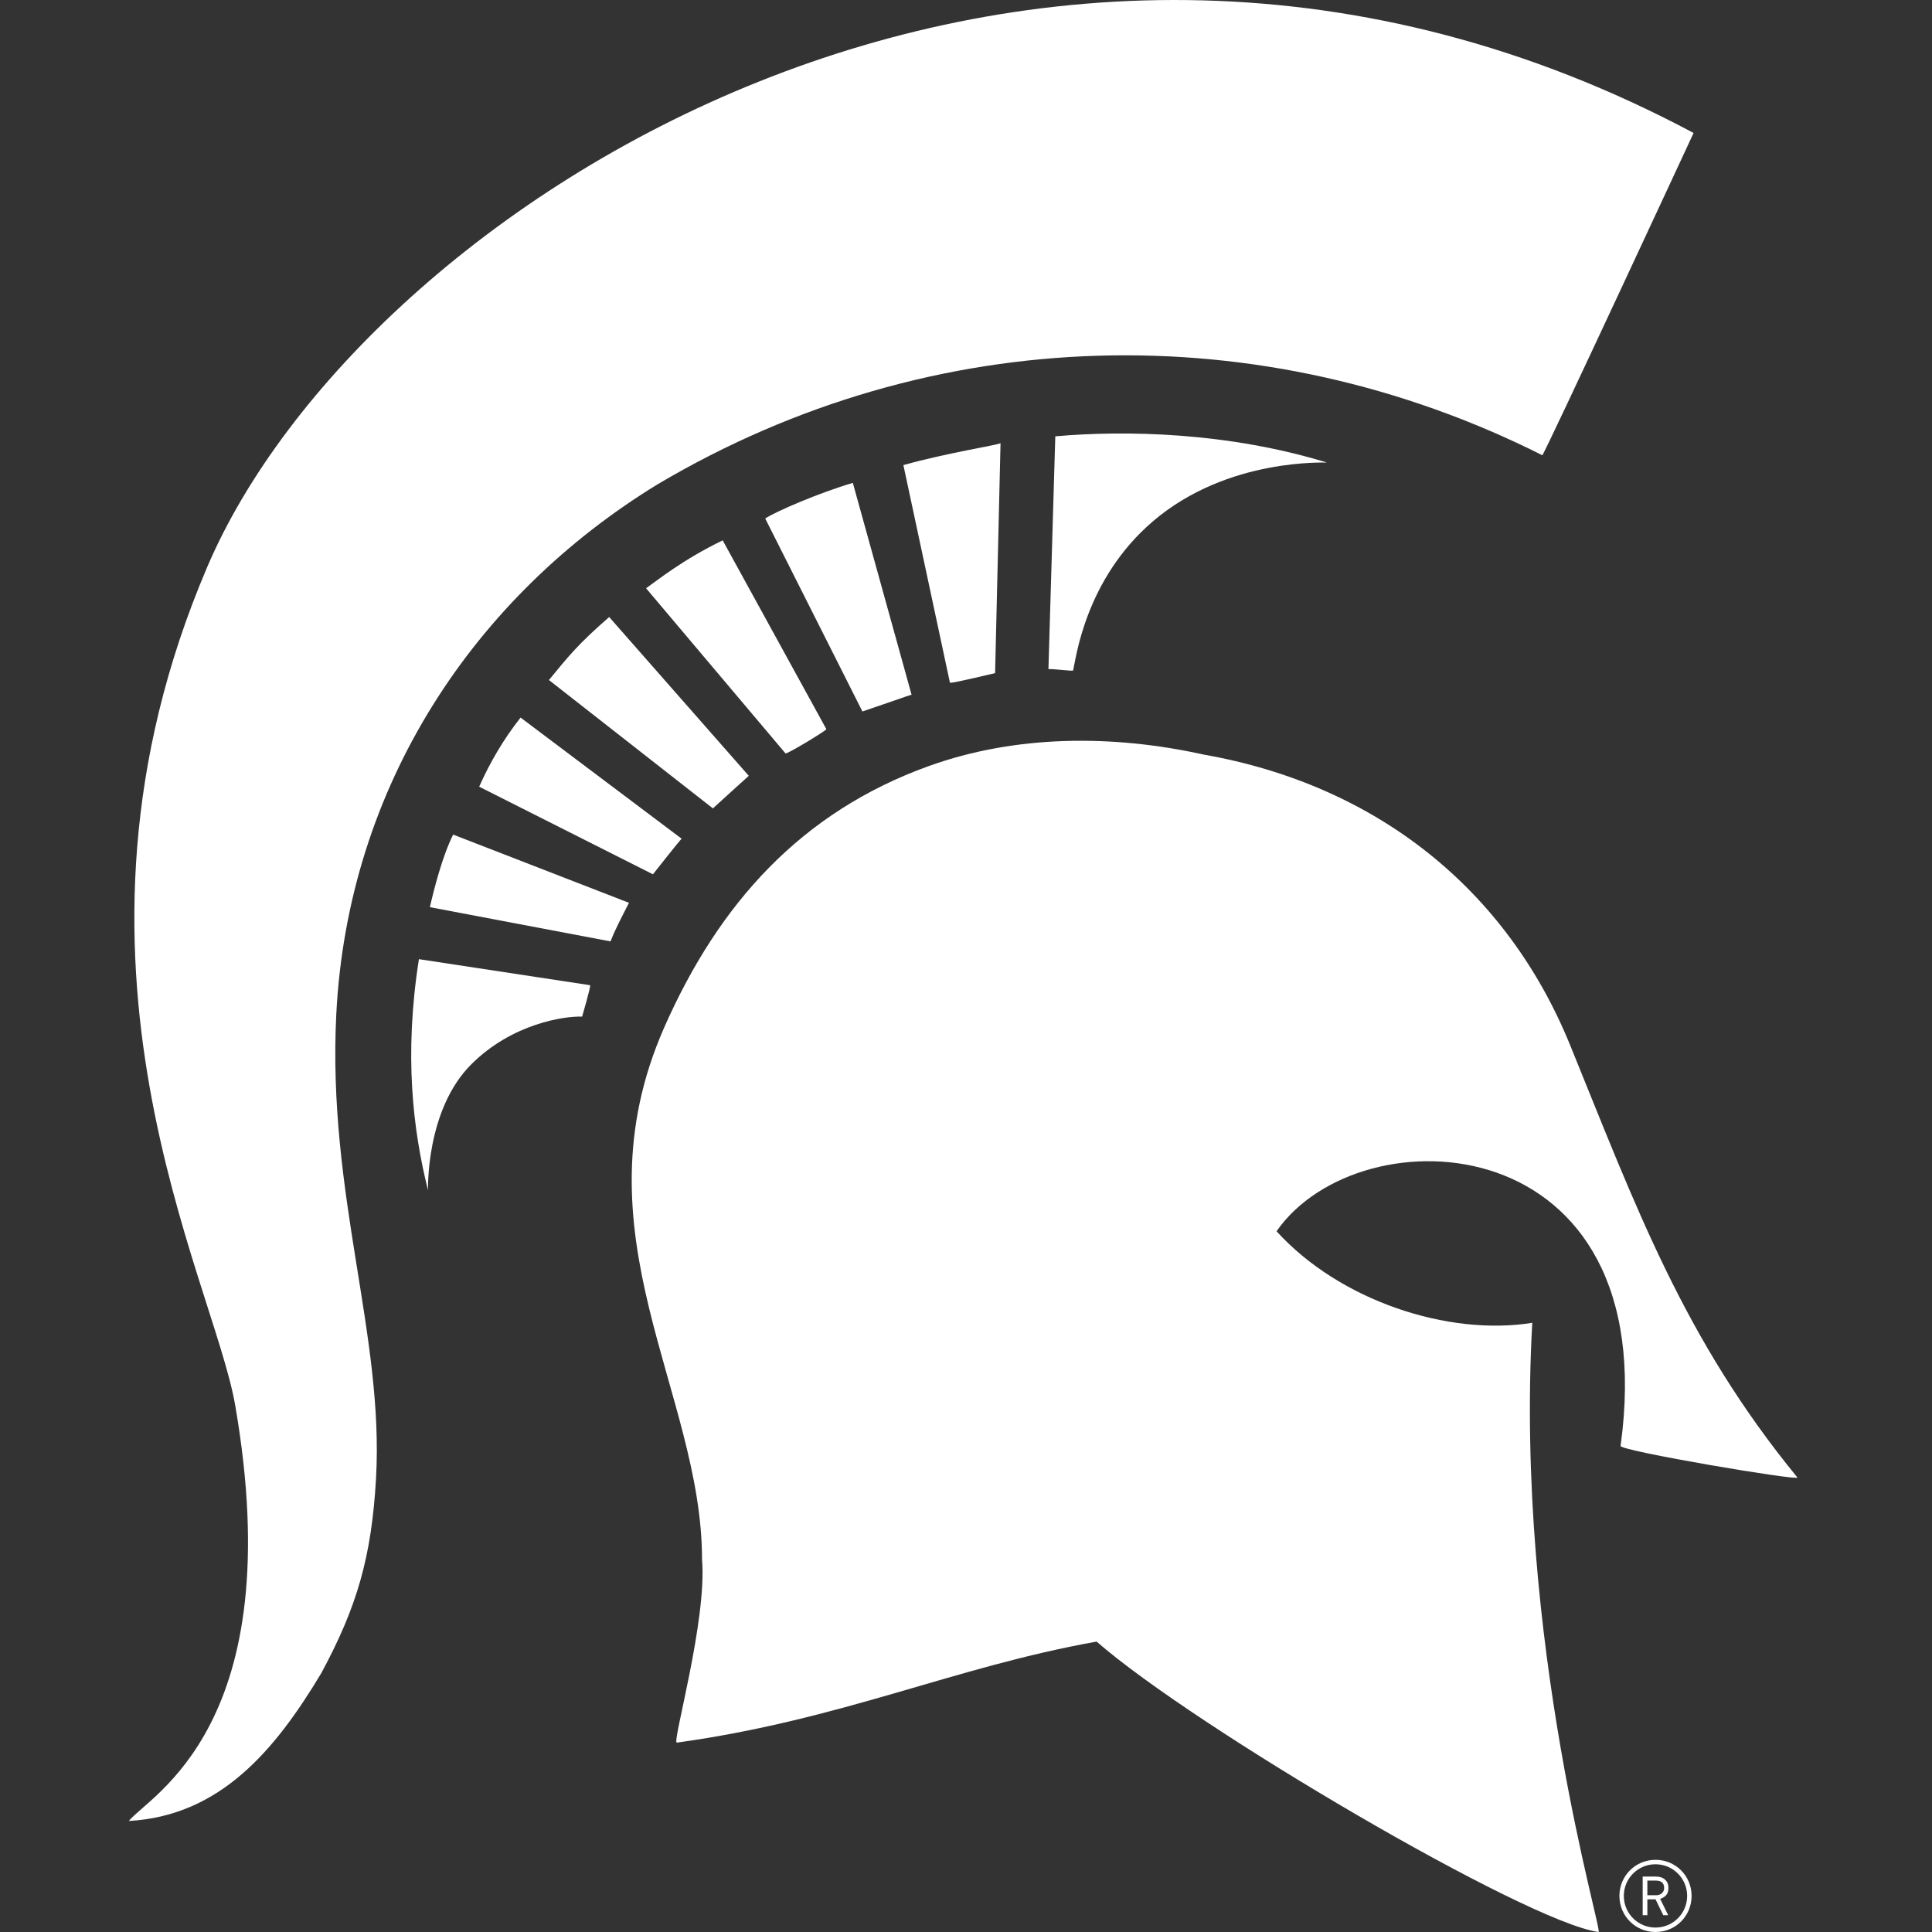
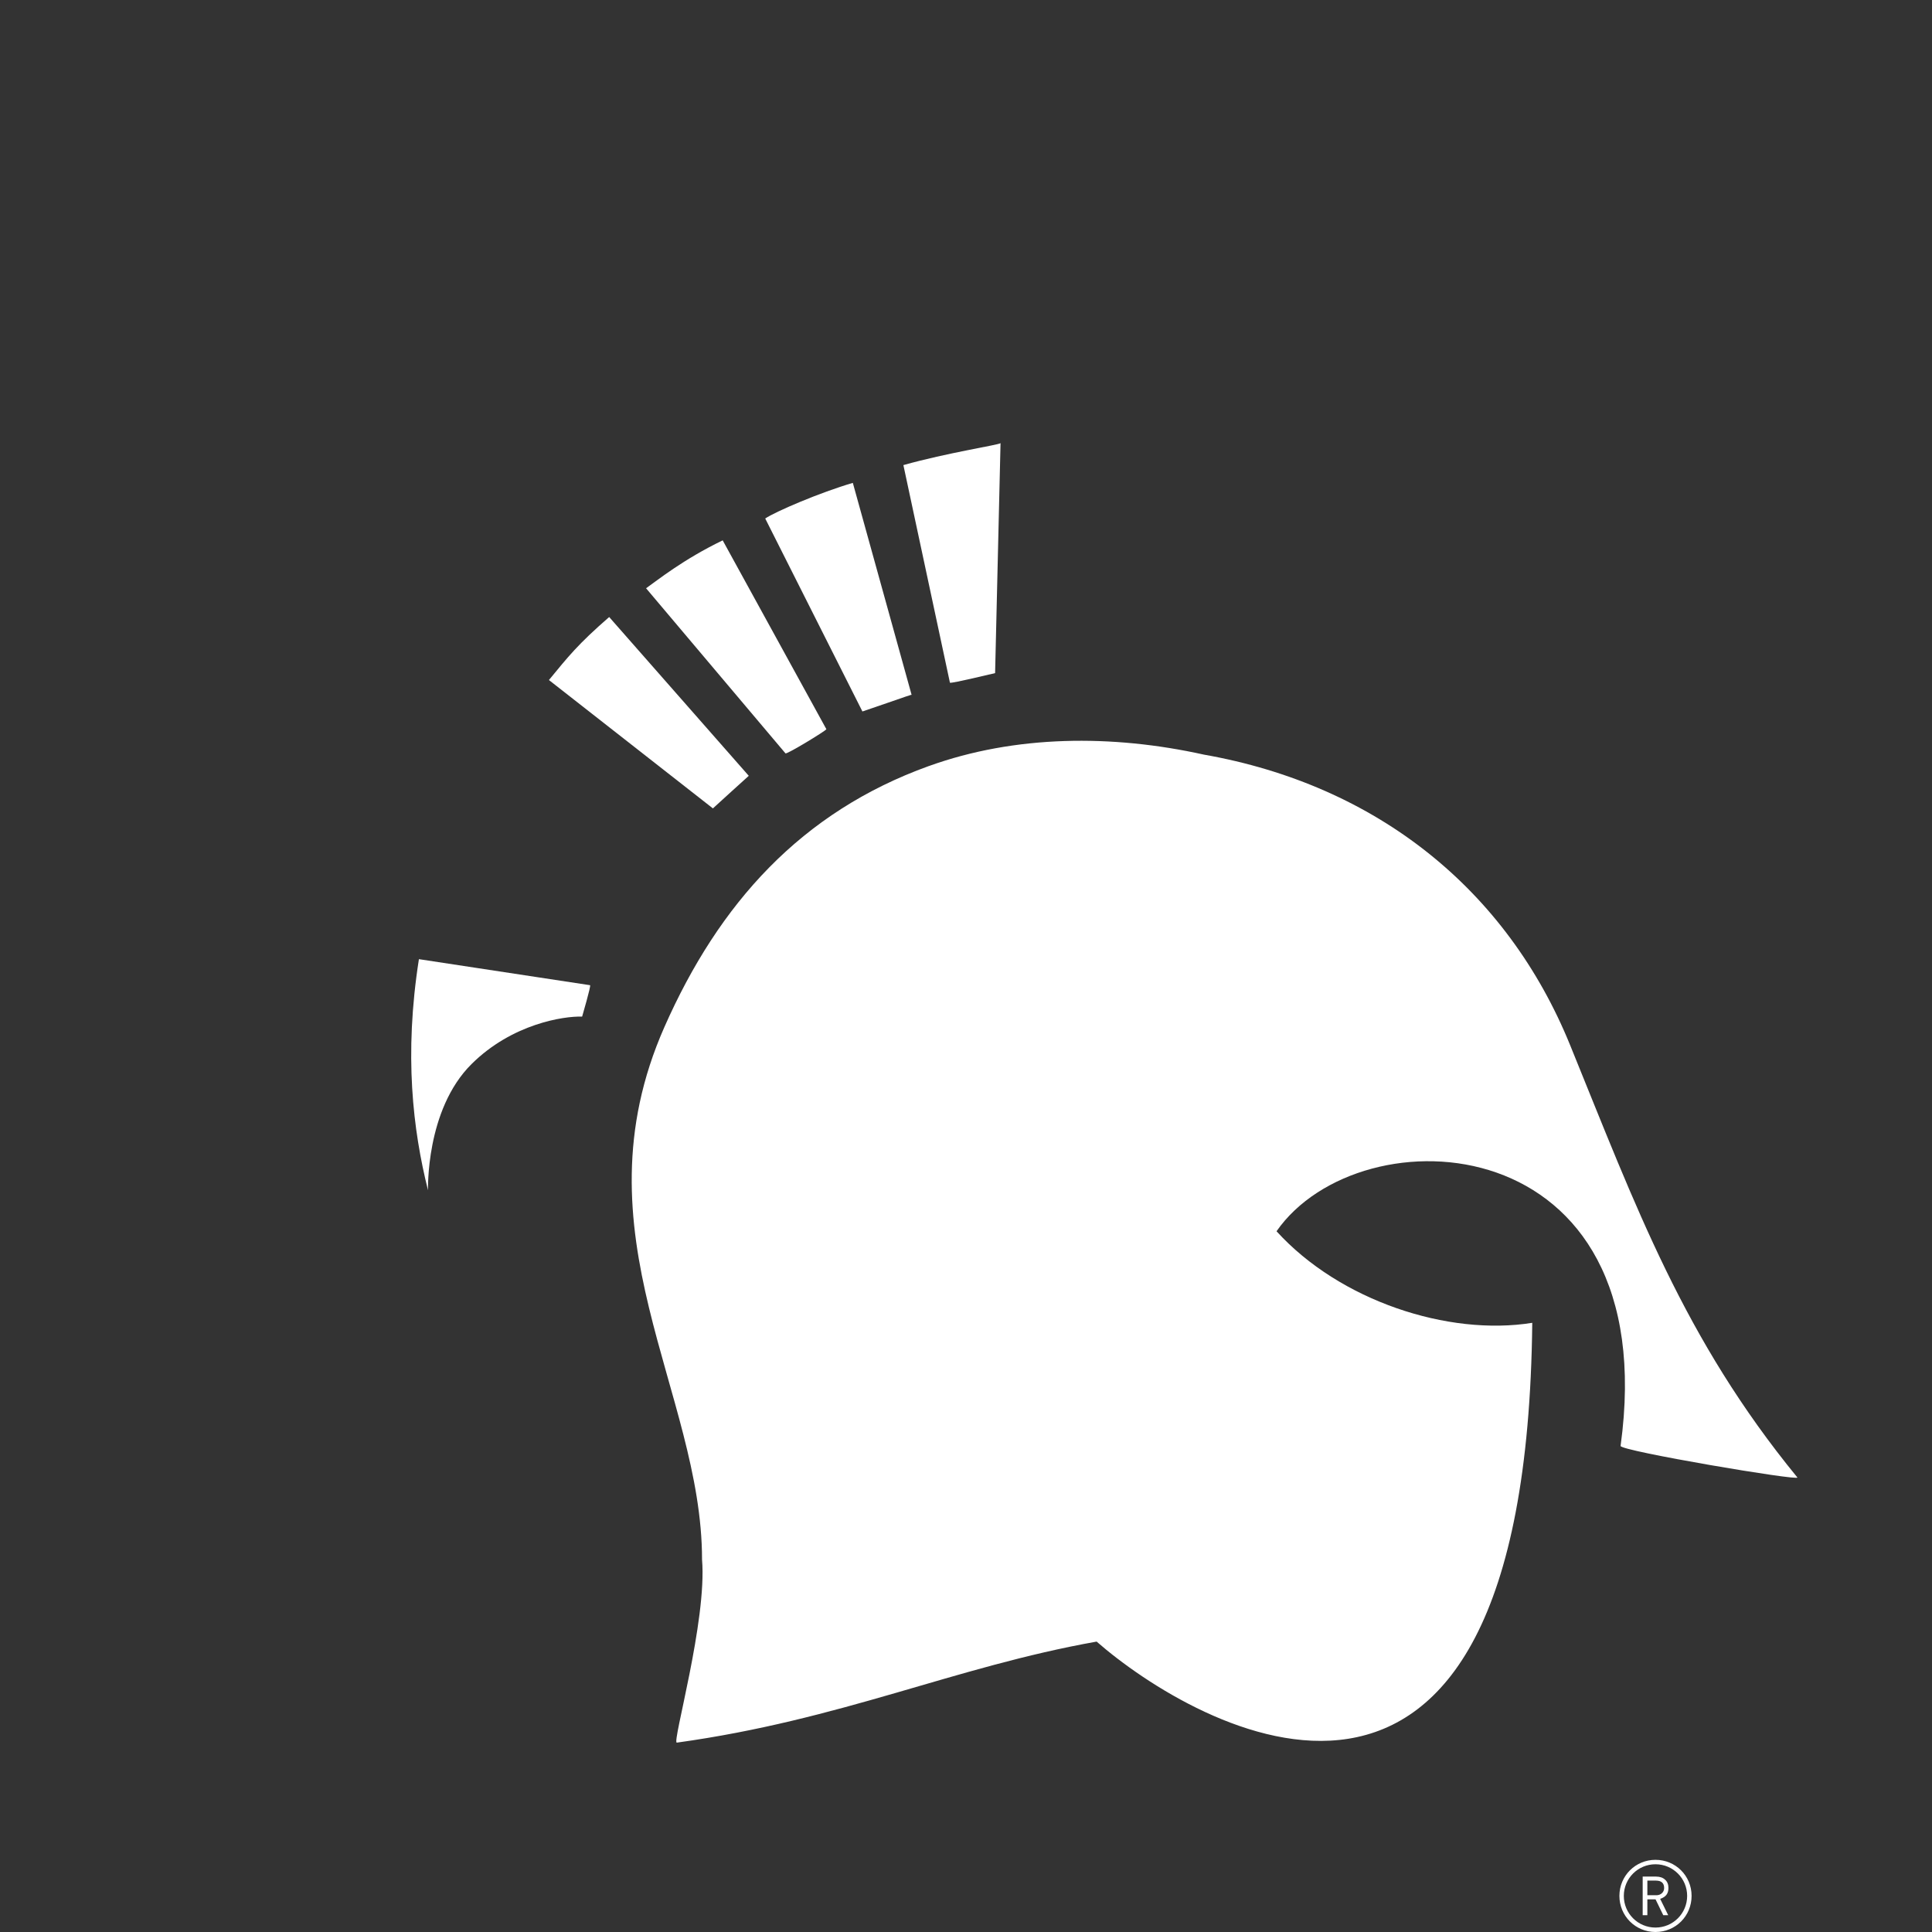
<svg xmlns="http://www.w3.org/2000/svg" width="64" height="64" viewBox="0 0 64 64" fill="none">
  <rect x="0" y="0" width="64" height="64" fill="#333333" stroke="none" />
  <g clip-path="url(#clip0_2405_2904)">
-     <path d="M56.102 4.405C56.102 4.405 51.136 15.105 51.091 15.08C41.809 10.409 30.905 10.64 21.789 16.04C15.711 19.756 11.525 26.027 11.14 33.596C10.838 39.576 12.727 44.216 12.456 48.984C12.307 51.578 11.827 53.231 10.643 55.425C9.125 57.958 7.305 60.153 4.267 60.322C4.943 59.478 9.634 57.164 7.789 46.54C7.058 42.327 1.267 31.88 6.865 18.782C11.974 6.823 34.08 -7.346 56.102 4.405Z" fill="white" />
-     <path d="M30.771 25.376C33.633 24.345 36.842 24.325 39.882 24.998C45.622 26.011 49.918 29.476 52.011 34.618C54.202 40 55.775 44.342 59.54 48.942C59.647 49.073 53.662 48.062 53.684 47.898C55.149 37.234 45.067 36.791 42.287 40.787C44.378 43.087 47.969 44.269 50.758 43.82C50.167 54.411 53.12 64.022 52.953 64C50.551 63.667 39.544 57.193 36.327 54.38C31.598 55.222 27.896 56.969 22.42 57.727C22.251 57.749 23.425 53.687 23.256 51.662C23.256 46.091 18.987 40.869 22.007 34.027C23.818 29.922 26.549 26.896 30.769 25.376H30.771Z" fill="white" />
-     <path d="M34.733 22.163C35.053 22.167 35.54 22.243 35.549 22.207C35.64 21.838 35.94 19.198 38.189 17.271C40.693 15.129 43.982 15.341 43.949 15.32C40.671 14.318 37.291 14.247 34.958 14.454L34.731 22.163H34.733Z" fill="white" />
+     <path d="M30.771 25.376C33.633 24.345 36.842 24.325 39.882 24.998C45.622 26.011 49.918 29.476 52.011 34.618C54.202 40 55.775 44.342 59.54 48.942C59.647 49.073 53.662 48.062 53.684 47.898C55.149 37.234 45.067 36.791 42.287 40.787C44.378 43.087 47.969 44.269 50.758 43.82C50.551 63.667 39.544 57.193 36.327 54.38C31.598 55.222 27.896 56.969 22.42 57.727C22.251 57.749 23.425 53.687 23.256 51.662C23.256 46.091 18.987 40.869 22.007 34.027C23.818 29.922 26.549 26.896 30.769 25.376H30.771Z" fill="white" />
    <path d="M13.877 31.774C13.38 34.947 13.678 37.429 14.178 39.429C14.182 39.449 14.084 36.769 15.624 35.245C16.966 33.914 18.677 33.656 19.284 33.676C19.284 33.667 19.589 32.638 19.546 32.636L13.88 31.774H13.877Z" fill="white" />
-     <path d="M20.225 31.185C20.389 30.76 20.591 30.389 20.836 29.907L15.011 27.647C14.649 28.374 14.376 29.46 14.24 30.051L20.225 31.185Z" fill="white" />
-     <path d="M21.629 28.963C21.645 28.945 22.565 27.771 22.582 27.785L17.245 23.771C16.689 24.474 16.236 25.245 15.873 26.06L21.631 28.963H21.629Z" fill="white" />
    <path d="M23.617 26.778C23.646 26.747 24.804 25.7 24.804 25.7L20.18 20.44C19.137 21.347 18.82 21.754 18.184 22.527L23.617 26.78V26.778Z" fill="white" />
    <path d="M26.018 24.954C26.027 25.018 27.347 24.216 27.375 24.156L23.94 17.9C22.625 18.536 21.787 19.216 21.402 19.487L26.018 24.954Z" fill="white" />
    <path d="M28.567 23.569C30.207 23.011 30.2 22.996 30.2 23.025L28.251 15.996C27.165 16.314 25.696 16.943 25.349 17.176L28.569 23.569H28.567Z" fill="white" />
    <path d="M31.468 22.616C31.529 22.645 32.946 22.3 32.964 22.298L33.144 14.68C33.084 14.74 31.375 14.998 29.926 15.407L31.468 22.616Z" fill="white" />
    <path d="M54.84 64C54.176 64 53.645 63.469 53.645 62.804C53.645 62.14 54.176 61.609 54.84 61.609C55.505 61.609 56.036 62.138 56.036 62.804C56.036 63.471 55.507 64 54.84 64ZM54.84 61.756C54.26 61.756 53.791 62.224 53.791 62.804C53.791 63.385 54.26 63.853 54.84 63.853C55.42 63.853 55.889 63.385 55.889 62.804C55.889 62.224 55.42 61.756 54.84 61.756ZM54.996 62.904L55.262 63.444H55.098L54.842 62.918H54.571V63.444H54.416V62.164H54.856C54.987 62.164 55.087 62.2 55.158 62.267C55.233 62.333 55.269 62.425 55.269 62.54C55.269 62.722 55.191 62.836 54.996 62.902V62.904ZM54.86 62.296H54.571V62.782H54.873C54.94 62.782 55.002 62.76 55.051 62.716C55.1 62.673 55.127 62.613 55.127 62.542C55.127 62.378 55.031 62.298 54.86 62.298V62.296Z" fill="white" />
  </g>
  <defs>
    <clipPath id="clip0_2405_2904">
      <rect width="64" height="64" fill="white" />
    </clipPath>
  </defs>
</svg>